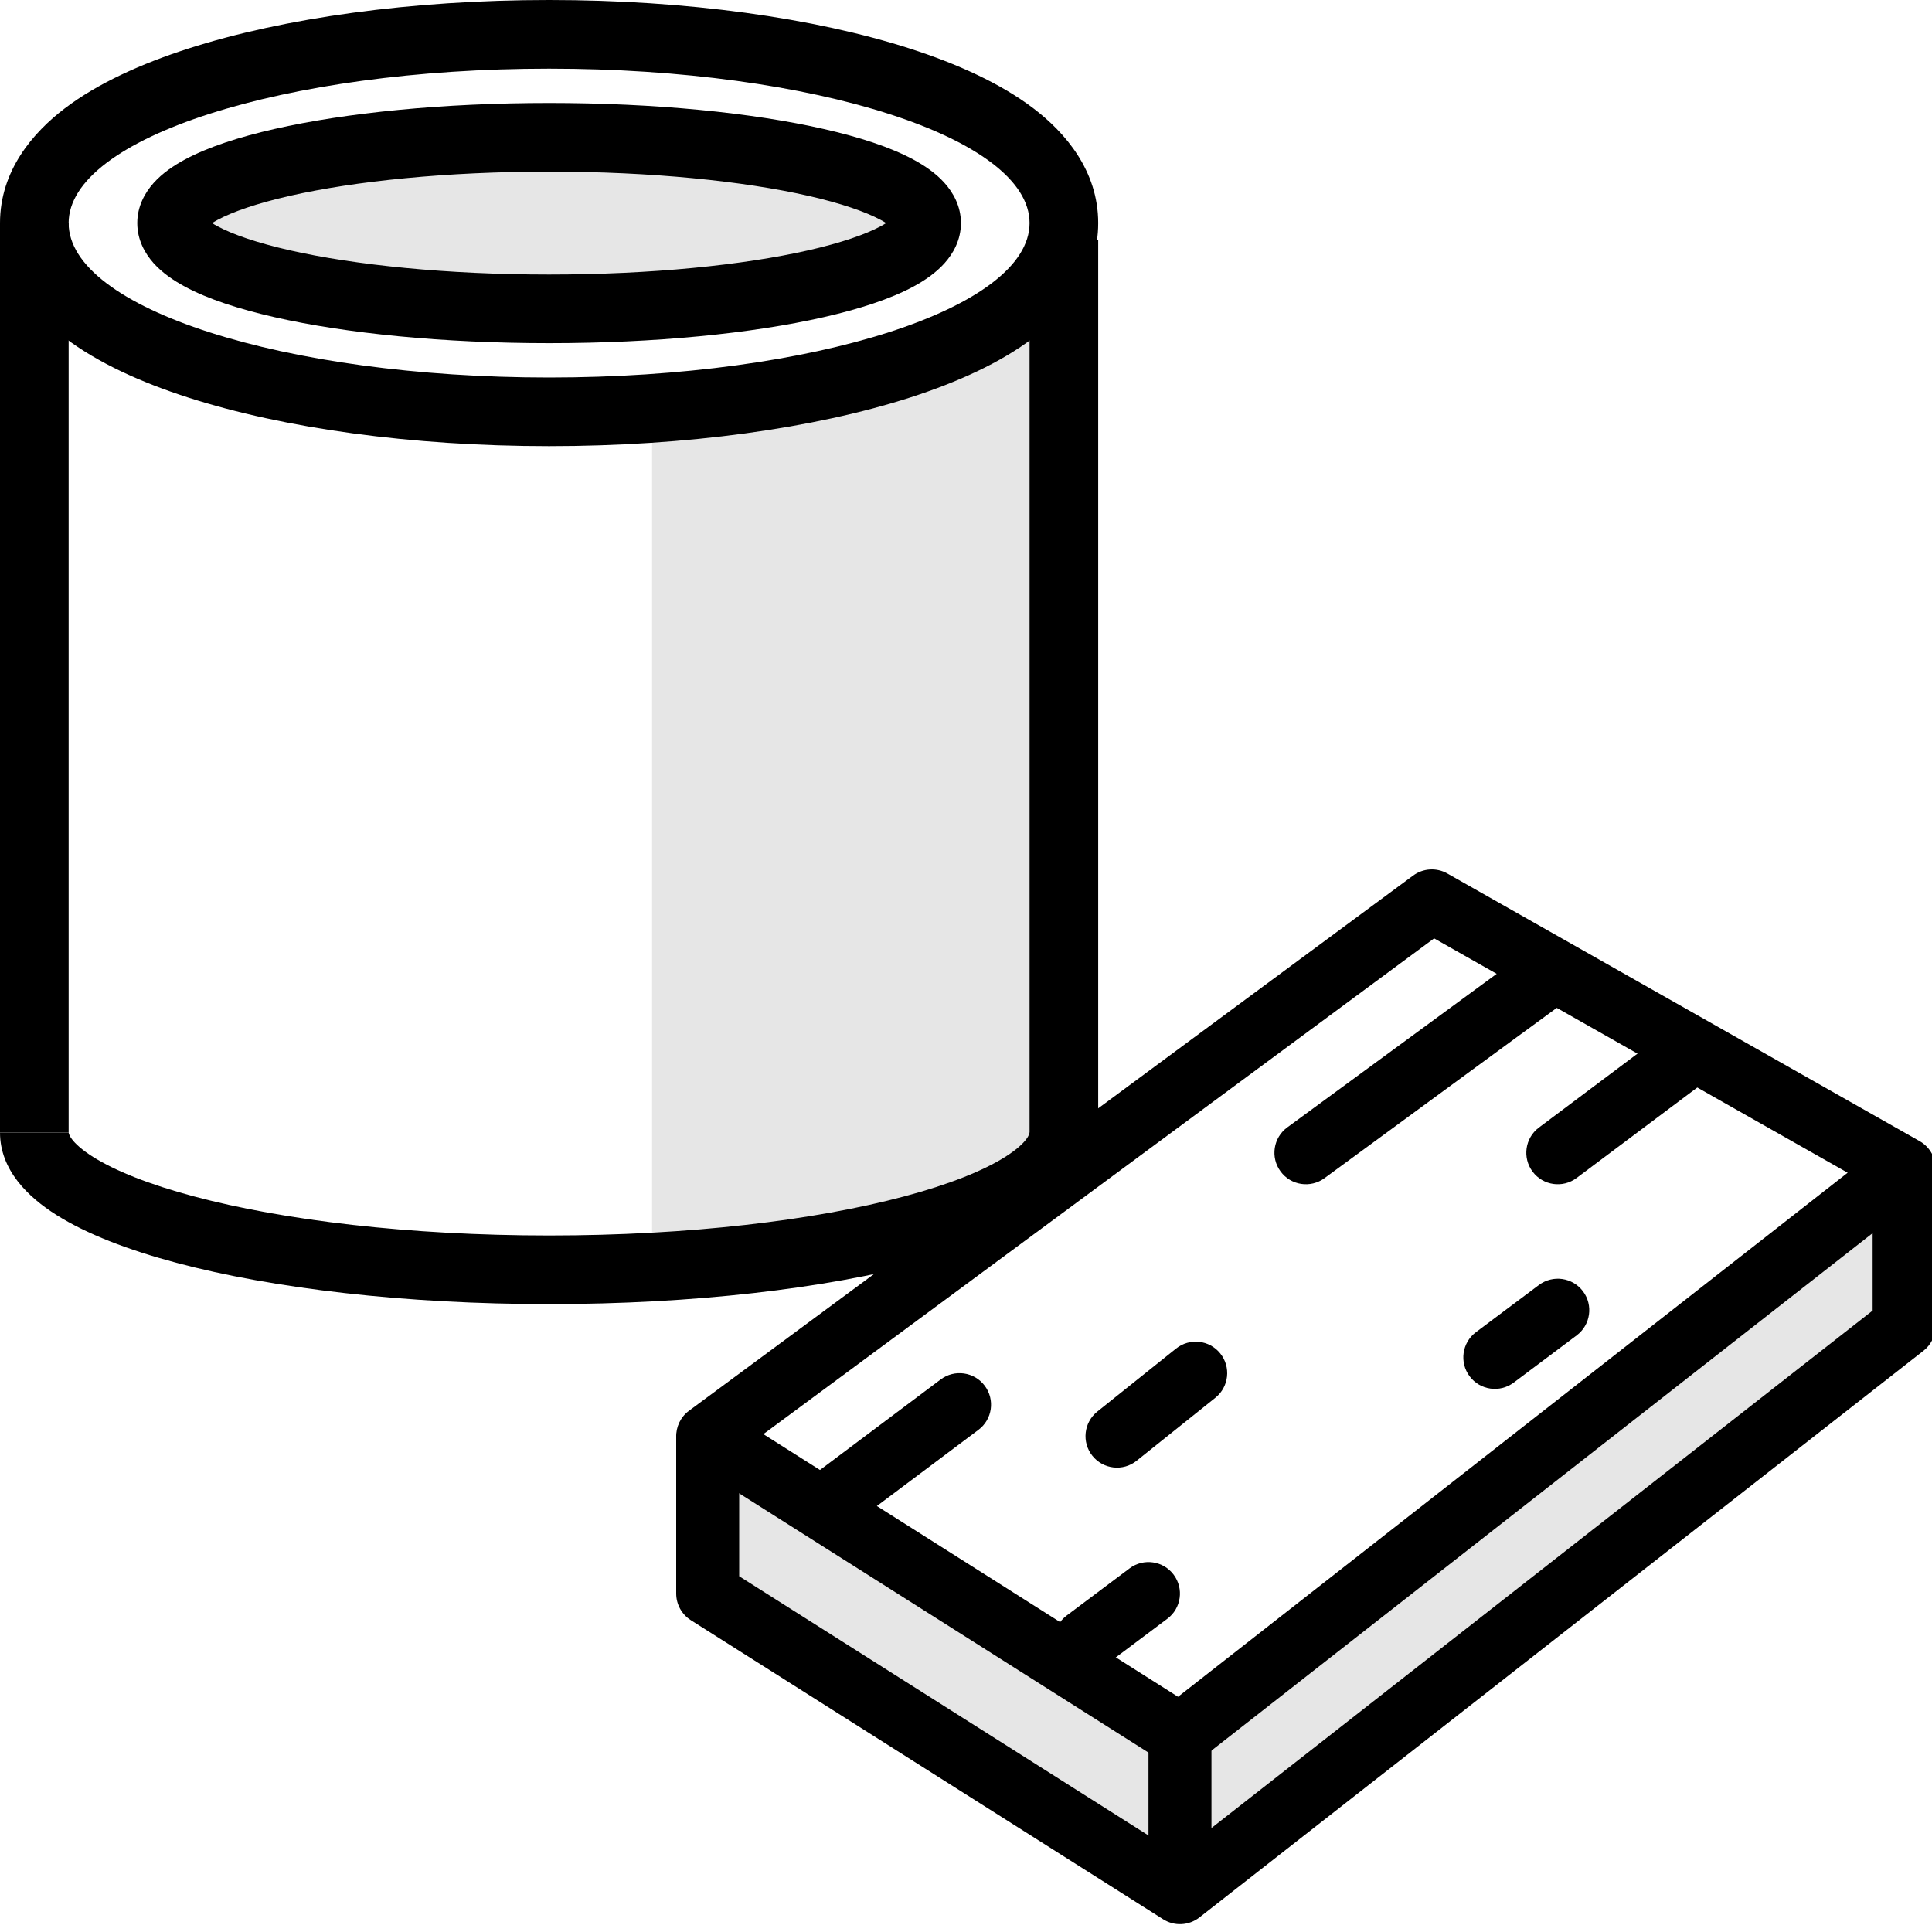
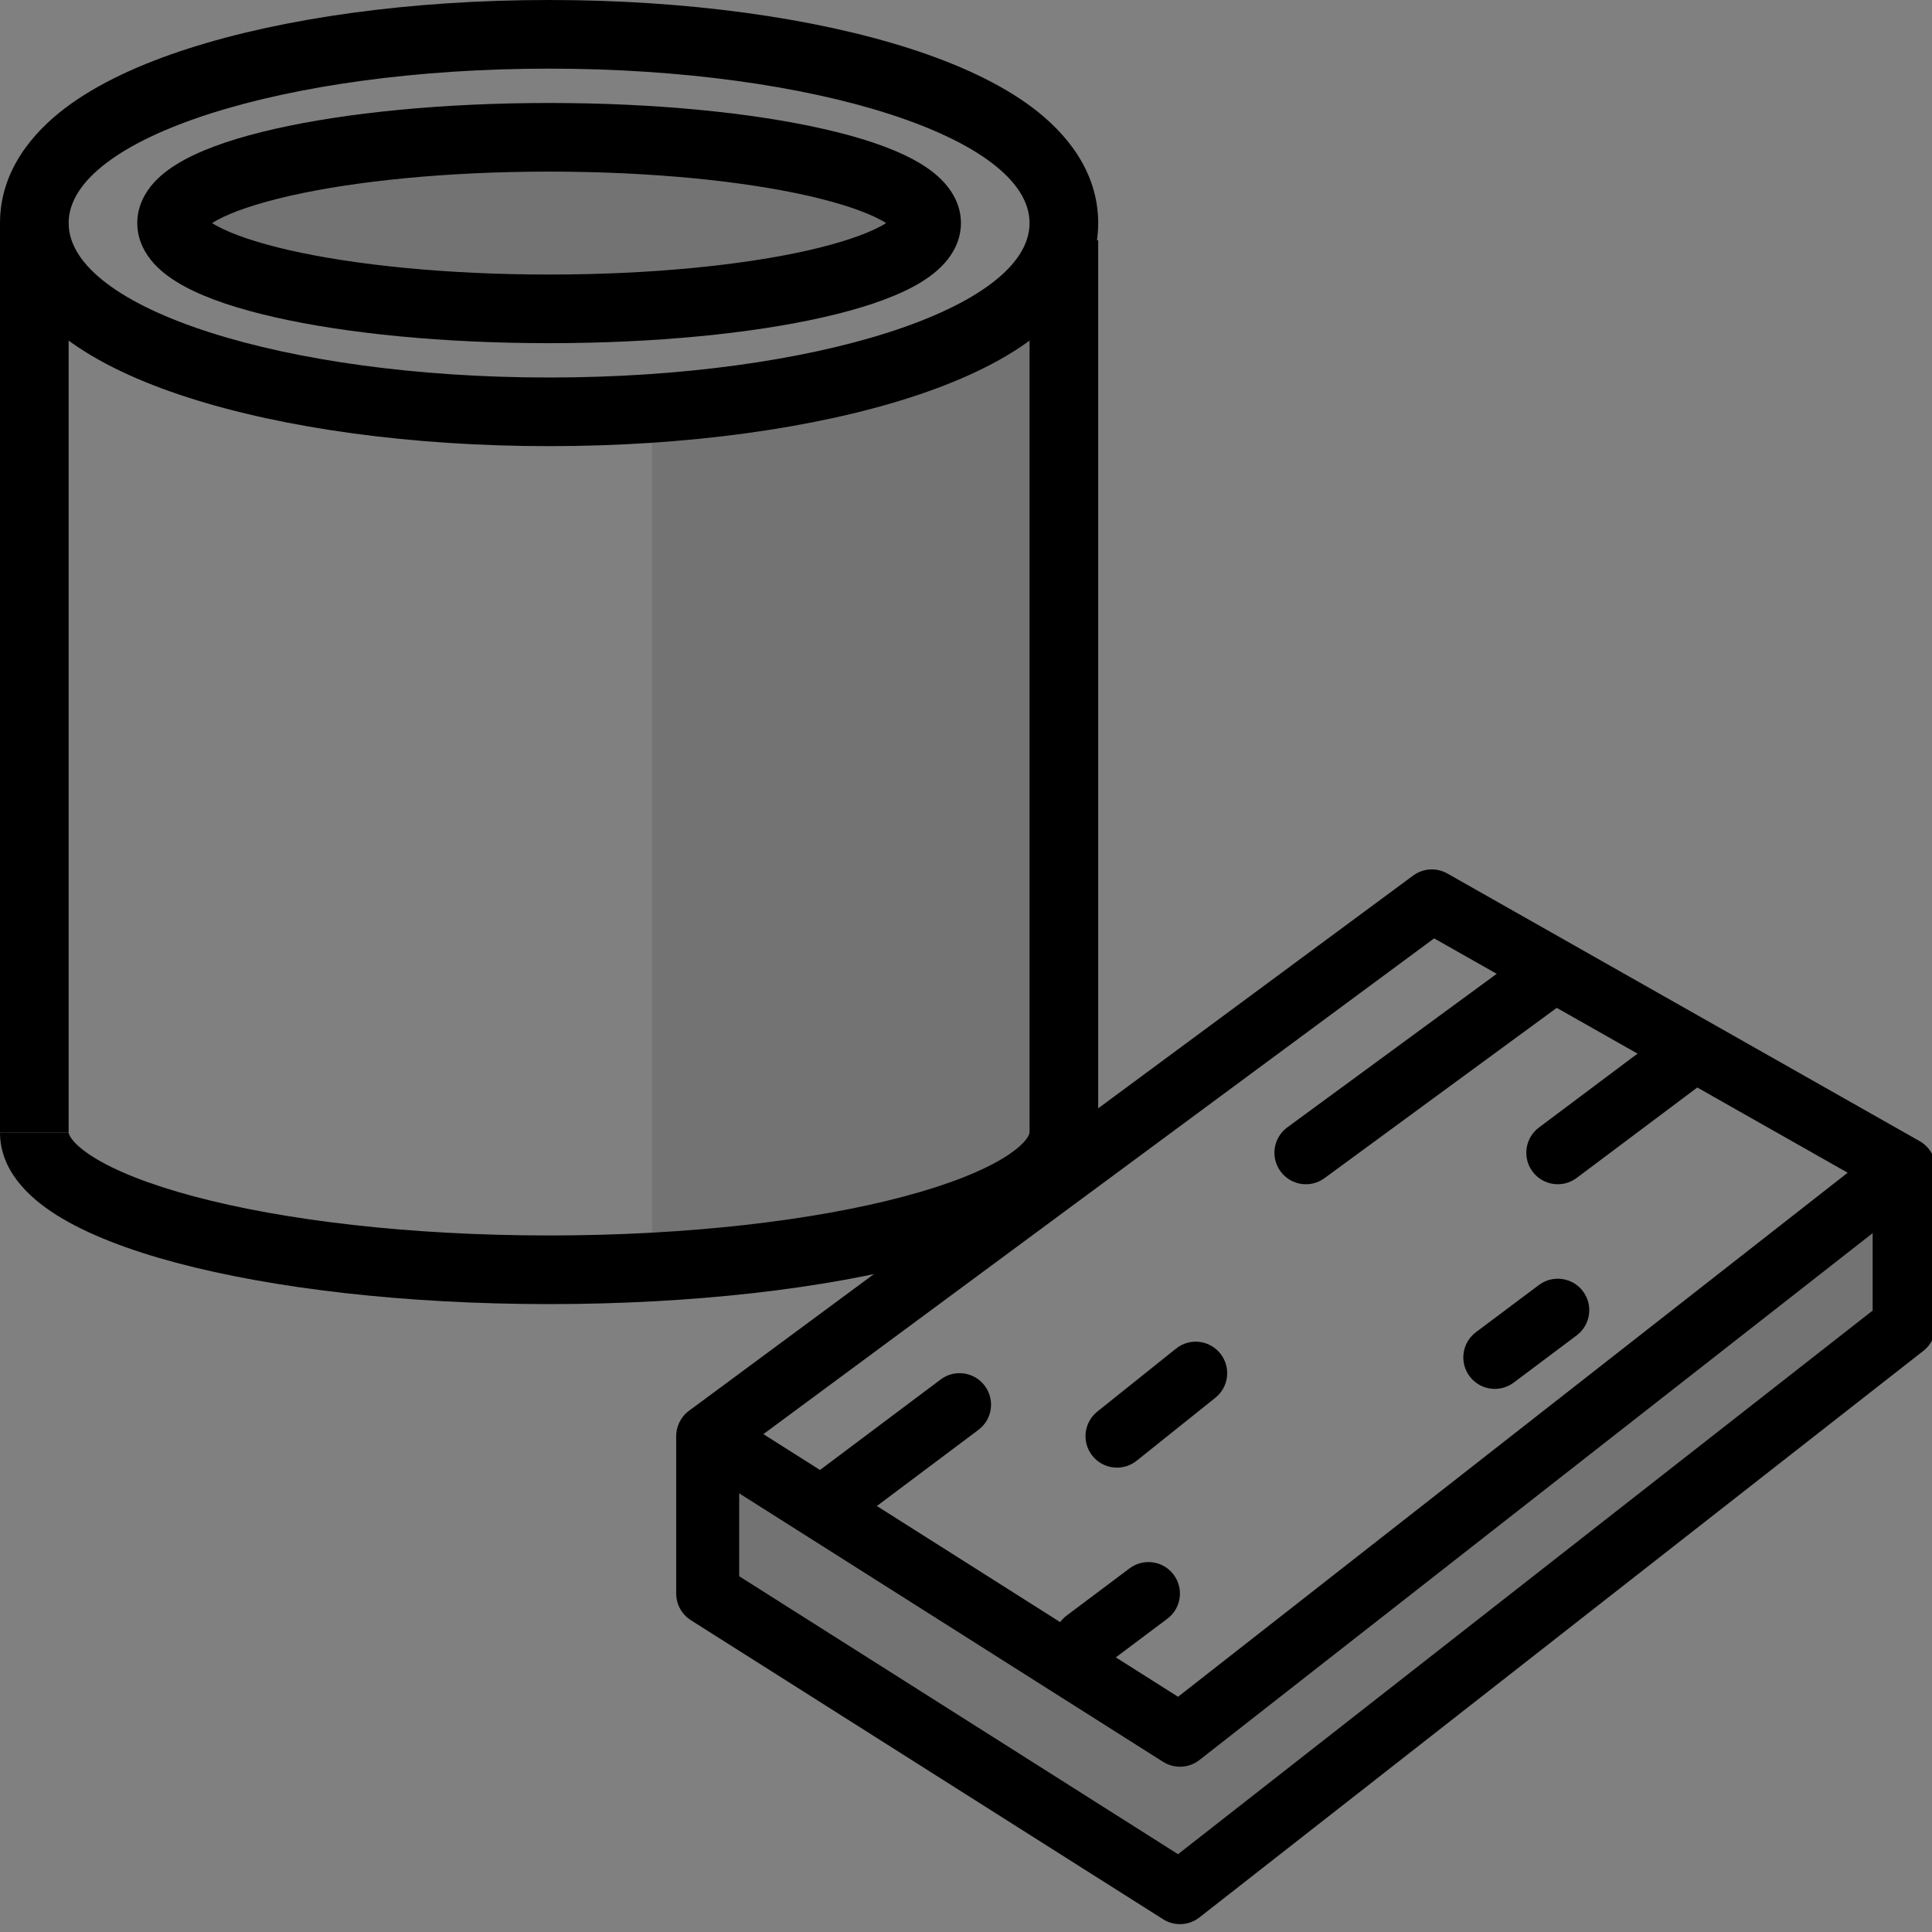
<svg xmlns="http://www.w3.org/2000/svg" width="40" height="40" viewBox="0 0 40 40" fill="none">
  <rect x="0" y="0" width="40" height="40" fill="#808080" stroke="none" />
  <g clip-path="url(#clip0)">
-     <rect width="40" height="40" fill="white" />
    <path d="M19.184 4.618C19.184 5.599 15.685 6.395 11.368 6.395C7.052 6.395 3.553 5.599 3.553 4.618C3.553 3.637 7.052 2.842 11.368 2.842C15.685 2.842 19.184 3.637 19.184 4.618Z" fill="black" fill-opacity="0.1" />
    <path fill-rule="evenodd" clip-rule="evenodd" d="M4.39 4.618C4.422 4.639 4.46 4.661 4.503 4.684C4.817 4.853 5.319 5.027 5.999 5.182C7.348 5.488 9.247 5.684 11.368 5.684C13.49 5.684 15.389 5.488 16.738 5.182C17.418 5.027 17.919 4.853 18.234 4.684C18.277 4.661 18.315 4.639 18.346 4.618C18.315 4.598 18.277 4.576 18.234 4.553C17.919 4.384 17.418 4.21 16.738 4.055C15.389 3.749 13.49 3.553 11.368 3.553C9.247 3.553 7.348 3.749 5.999 4.055C5.319 4.21 4.817 4.384 4.503 4.553C4.46 4.576 4.422 4.598 4.39 4.618ZM5.684 2.67C7.164 2.333 9.173 2.132 11.368 2.132C13.563 2.132 15.573 2.333 17.052 2.67C17.787 2.836 18.43 3.045 18.906 3.301C19.144 3.429 19.375 3.586 19.553 3.785C19.736 3.988 19.895 4.27 19.895 4.618C19.895 4.967 19.736 5.249 19.553 5.452C19.375 5.65 19.144 5.808 18.906 5.936C18.43 6.192 17.787 6.4 17.052 6.567C15.573 6.904 13.563 7.105 11.368 7.105C9.173 7.105 7.164 6.904 5.684 6.567C4.95 6.4 4.307 6.192 3.831 5.936C3.593 5.808 3.362 5.65 3.183 5.452C3.001 5.249 2.842 4.967 2.842 4.618C2.842 4.27 3.001 3.988 3.183 3.785C3.362 3.586 3.593 3.429 3.831 3.301C4.307 3.045 4.95 2.836 5.684 2.67Z" fill="black" />
    <path d="M22.026 23.803V5.684C19.184 7.461 17.763 8.171 13.5 8.526V26.29C19.184 25.934 21.553 24.632 22.026 23.803Z" fill="black" fill-opacity="0.1" />
    <path fill-rule="evenodd" clip-rule="evenodd" d="M4.015 24.77C5.869 25.265 8.469 25.579 11.368 25.579C14.268 25.579 16.868 25.265 18.722 24.77C19.654 24.522 20.357 24.238 20.81 23.953C21.299 23.644 21.316 23.456 21.316 23.447H22.737C22.737 24.224 22.158 24.783 21.568 25.155C20.942 25.549 20.084 25.878 19.088 26.144C17.084 26.678 14.355 27 11.368 27C8.382 27 5.653 26.678 3.649 26.144C2.652 25.878 1.795 25.549 1.169 25.155C0.579 24.783 0 24.224 0 23.447H1.421C1.421 23.456 1.438 23.644 1.927 23.953C2.38 24.238 3.083 24.522 4.015 24.77Z" fill="black" />
    <path fill-rule="evenodd" clip-rule="evenodd" d="M18.837 8.232C16.862 8.867 14.221 9.237 11.368 9.237C8.516 9.237 5.875 8.867 3.9 8.232C2.92 7.917 2.024 7.512 1.343 6.994C0.684 6.494 0 5.705 0 4.618C0 3.532 0.684 2.743 1.343 2.242C2.024 1.725 2.92 1.32 3.9 1.005C5.875 0.37 8.516 0 11.368 0C14.221 0 16.862 0.37 18.837 1.005C19.817 1.32 20.713 1.725 21.394 2.242C22.053 2.743 22.737 3.532 22.737 4.618C22.737 5.705 22.053 6.494 21.394 6.994C20.713 7.512 19.817 7.917 18.837 8.232ZM11.368 7.816C16.862 7.816 21.316 6.384 21.316 4.618C21.316 2.853 16.862 1.421 11.368 1.421C5.875 1.421 1.421 2.853 1.421 4.618C1.421 6.384 5.875 7.816 11.368 7.816Z" fill="black" />
    <path fill-rule="evenodd" clip-rule="evenodd" d="M0 23.447V4.618H1.421V23.447H0Z" fill="black" />
    <path fill-rule="evenodd" clip-rule="evenodd" d="M21.316 23.803V4.974H22.737V23.803H21.316Z" fill="black" />
    <path d="M39.097 24.519L24.43 35.926L14.978 29.734V32.667L24.43 38.86L39.097 27.452V24.519Z" fill="black" fill-opacity="0.1" />
    <path fill-rule="evenodd" clip-rule="evenodd" d="M40.075 24.193V27.452C40.075 27.652 39.982 27.842 39.825 27.965L24.832 39.699C24.614 39.869 24.314 39.884 24.081 39.736L14.303 33.544C14.114 33.424 14 33.216 14 32.993V29.734H15.304V32.634L24.39 38.389L38.771 27.134V24.193H40.075Z" fill="black" />
    <path fill-rule="evenodd" clip-rule="evenodd" d="M29.257 18.128C29.464 17.975 29.742 17.958 29.966 18.085L39.744 23.626C39.933 23.733 40.057 23.927 40.073 24.144C40.089 24.361 39.996 24.572 39.825 24.706L24.832 36.44C24.614 36.61 24.314 36.624 24.081 36.477L14.303 30.284C14.121 30.169 14.008 29.972 14 29.757C13.993 29.542 14.091 29.337 14.264 29.209L29.257 18.128ZM29.692 19.428L15.805 29.692L24.39 35.13L38.254 24.28L29.692 19.428Z" fill="black" />
-     <path fill-rule="evenodd" clip-rule="evenodd" d="M23.778 39.186V35.926H25.082V39.186H23.778Z" fill="black" />
+     <path fill-rule="evenodd" clip-rule="evenodd" d="M23.778 39.186V35.926H25.082H23.778Z" fill="black" />
    <path fill-rule="evenodd" clip-rule="evenodd" d="M20.388 28.691C20.604 28.979 20.546 29.387 20.258 29.603L17.65 31.559C17.362 31.775 16.954 31.716 16.738 31.428C16.522 31.14 16.58 30.732 16.868 30.516L19.476 28.56C19.764 28.344 20.172 28.403 20.388 28.691Z" fill="black" />
    <path fill-rule="evenodd" clip-rule="evenodd" d="M25.265 28.023C25.49 28.304 25.444 28.714 25.163 28.939L23.533 30.243C23.252 30.468 22.842 30.422 22.617 30.141C22.392 29.86 22.438 29.45 22.719 29.225L24.349 27.921C24.63 27.696 25.04 27.741 25.265 28.023Z" fill="black" />
    <path fill-rule="evenodd" clip-rule="evenodd" d="M24.299 32.602C24.515 32.89 24.457 33.298 24.169 33.514L22.865 34.492C22.577 34.708 22.169 34.65 21.953 34.362C21.737 34.074 21.795 33.665 22.083 33.449L23.387 32.471C23.675 32.255 24.084 32.314 24.299 32.602Z" fill="black" />
    <path fill-rule="evenodd" clip-rule="evenodd" d="M32.774 26.735C32.99 27.023 32.931 27.432 32.643 27.648L31.34 28.625C31.052 28.841 30.643 28.783 30.427 28.495C30.211 28.207 30.269 27.798 30.557 27.582L31.861 26.605C32.149 26.389 32.558 26.447 32.774 26.735Z" fill="black" />
    <path fill-rule="evenodd" clip-rule="evenodd" d="M32.452 19.896C32.665 20.186 32.602 20.594 32.312 20.807L27.423 24.392C27.133 24.605 26.724 24.543 26.512 24.252C26.299 23.962 26.361 23.554 26.652 23.341L31.541 19.756C31.831 19.543 32.239 19.606 32.452 19.896Z" fill="black" />
    <path fill-rule="evenodd" clip-rule="evenodd" d="M35.381 21.52C35.597 21.808 35.539 22.217 35.251 22.433L32.643 24.388C32.355 24.604 31.947 24.546 31.731 24.258C31.515 23.97 31.573 23.561 31.861 23.345L34.469 21.39C34.757 21.174 35.165 21.232 35.381 21.52Z" fill="black" />
  </g>
  <defs>
    <clipPath id="clip0">
      <rect width="40" height="40" fill="white" />
    </clipPath>
  </defs>
</svg>